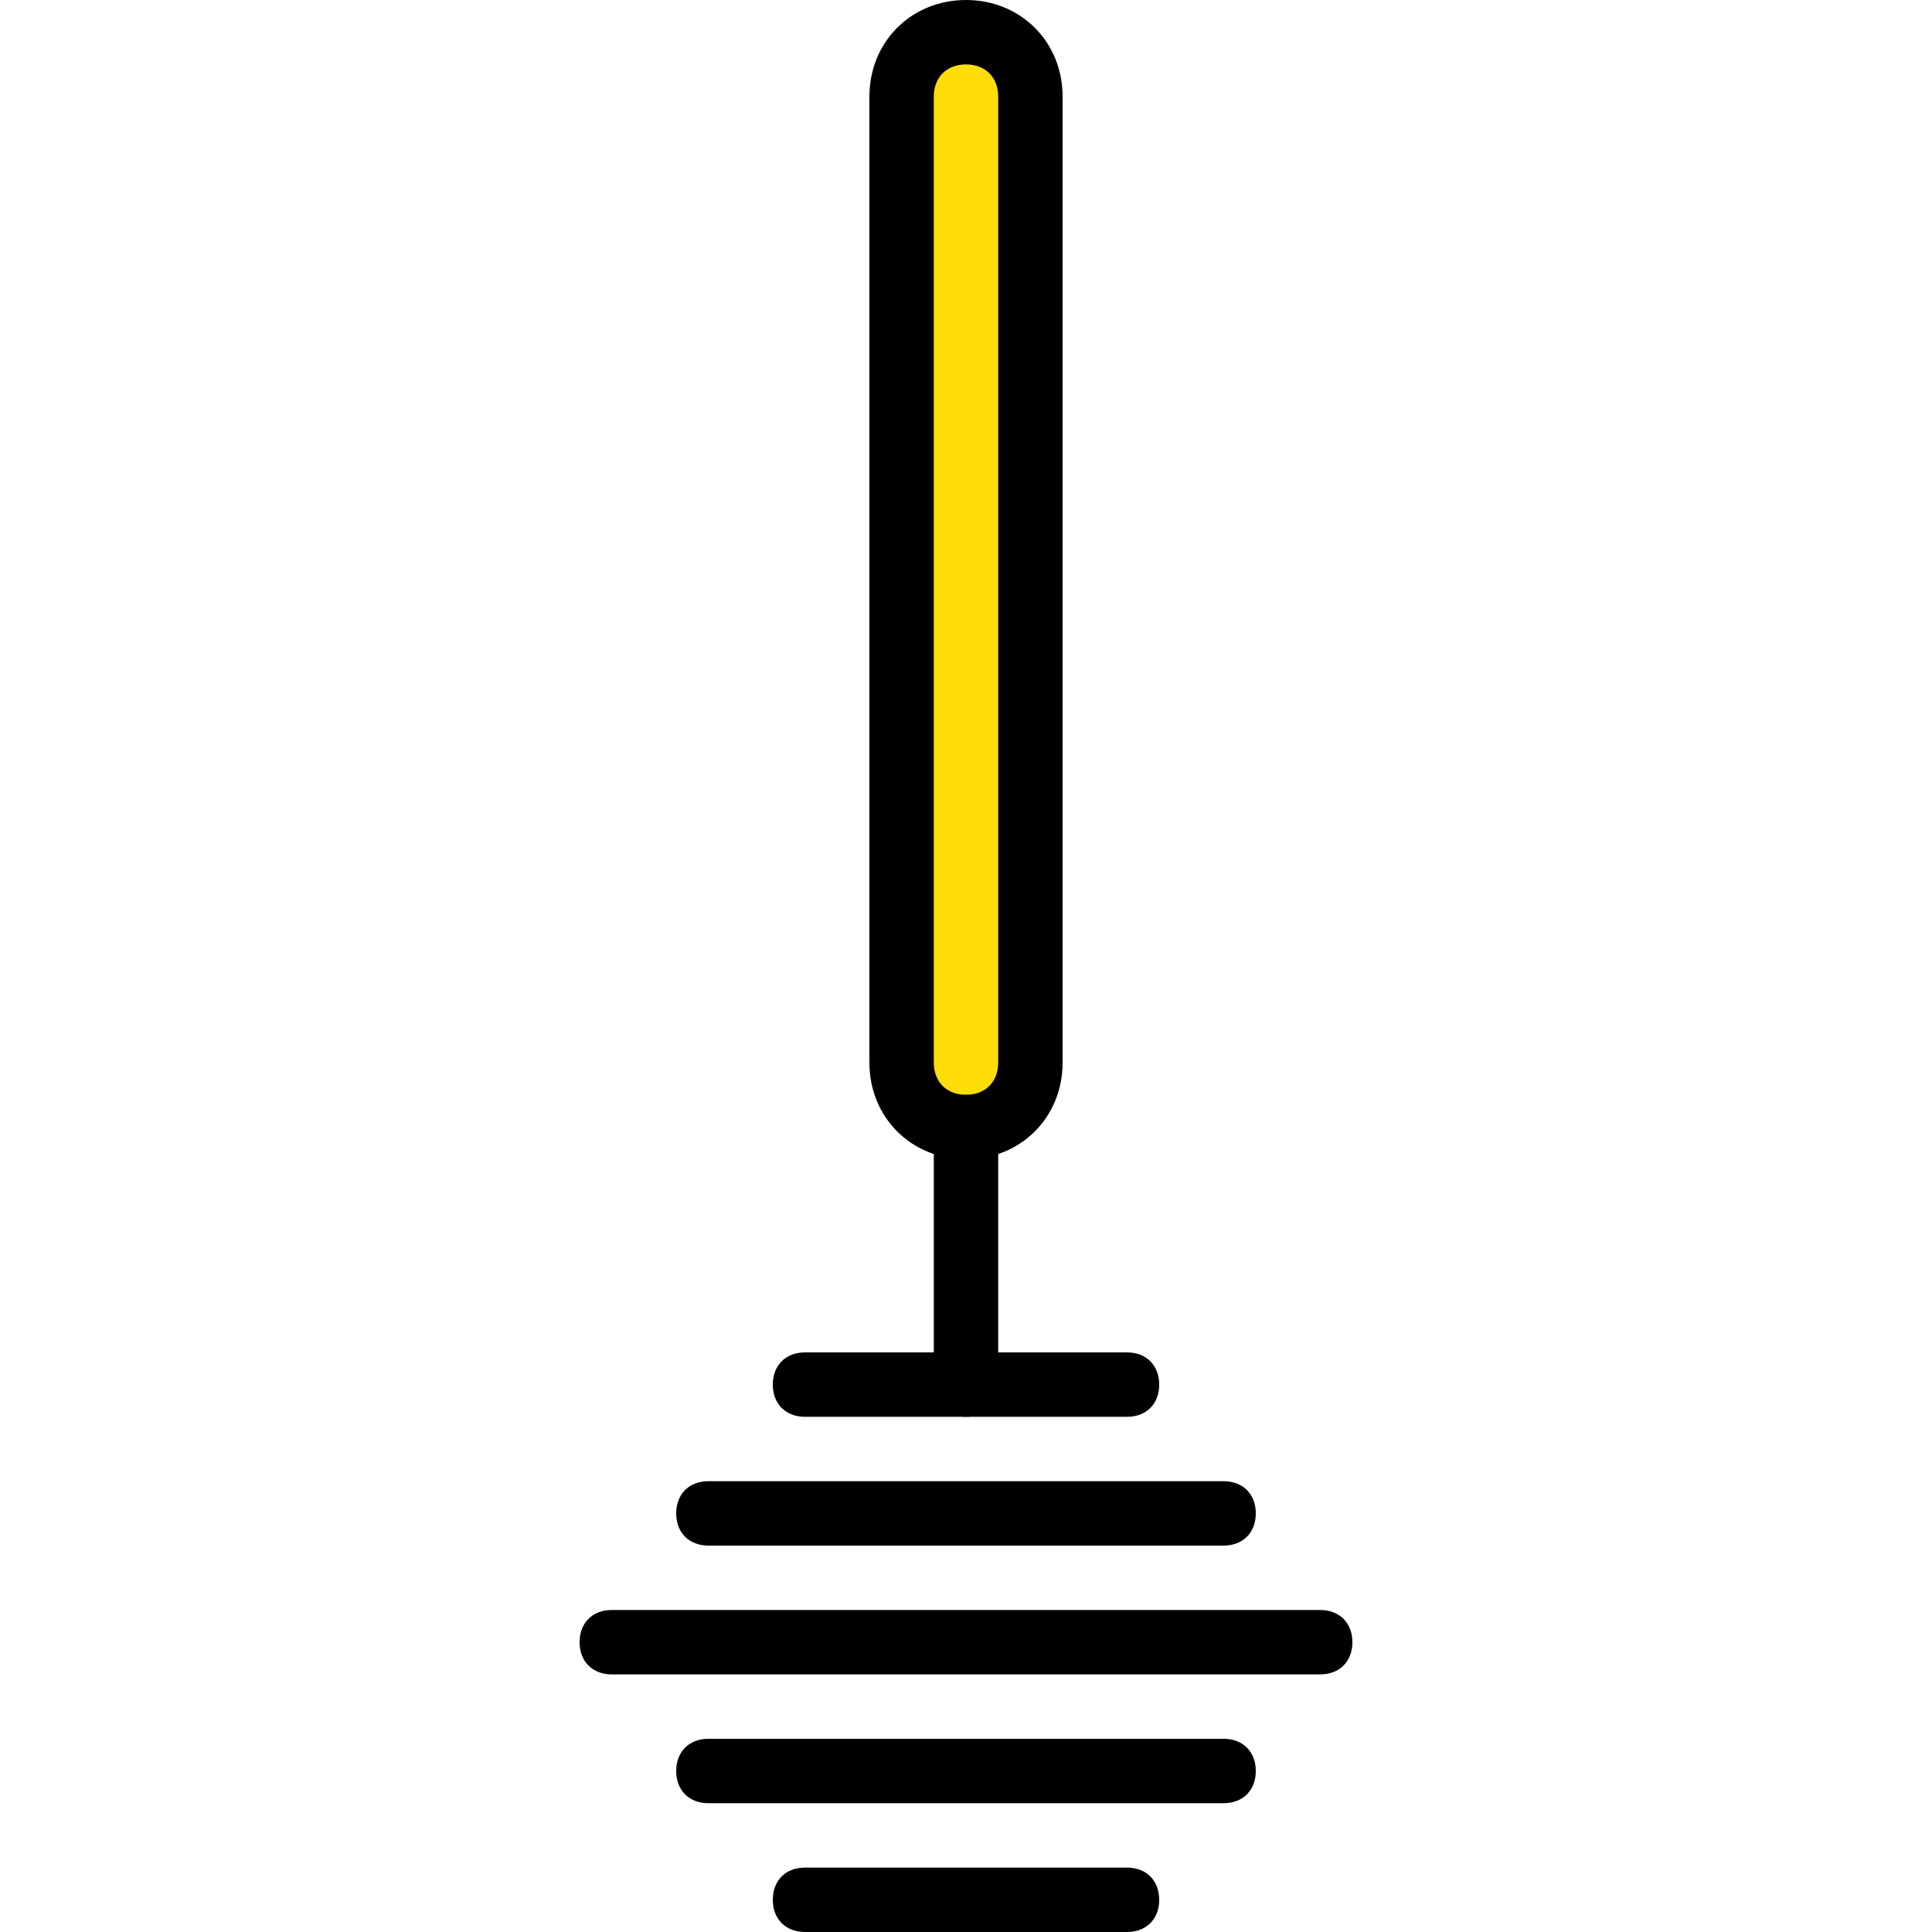
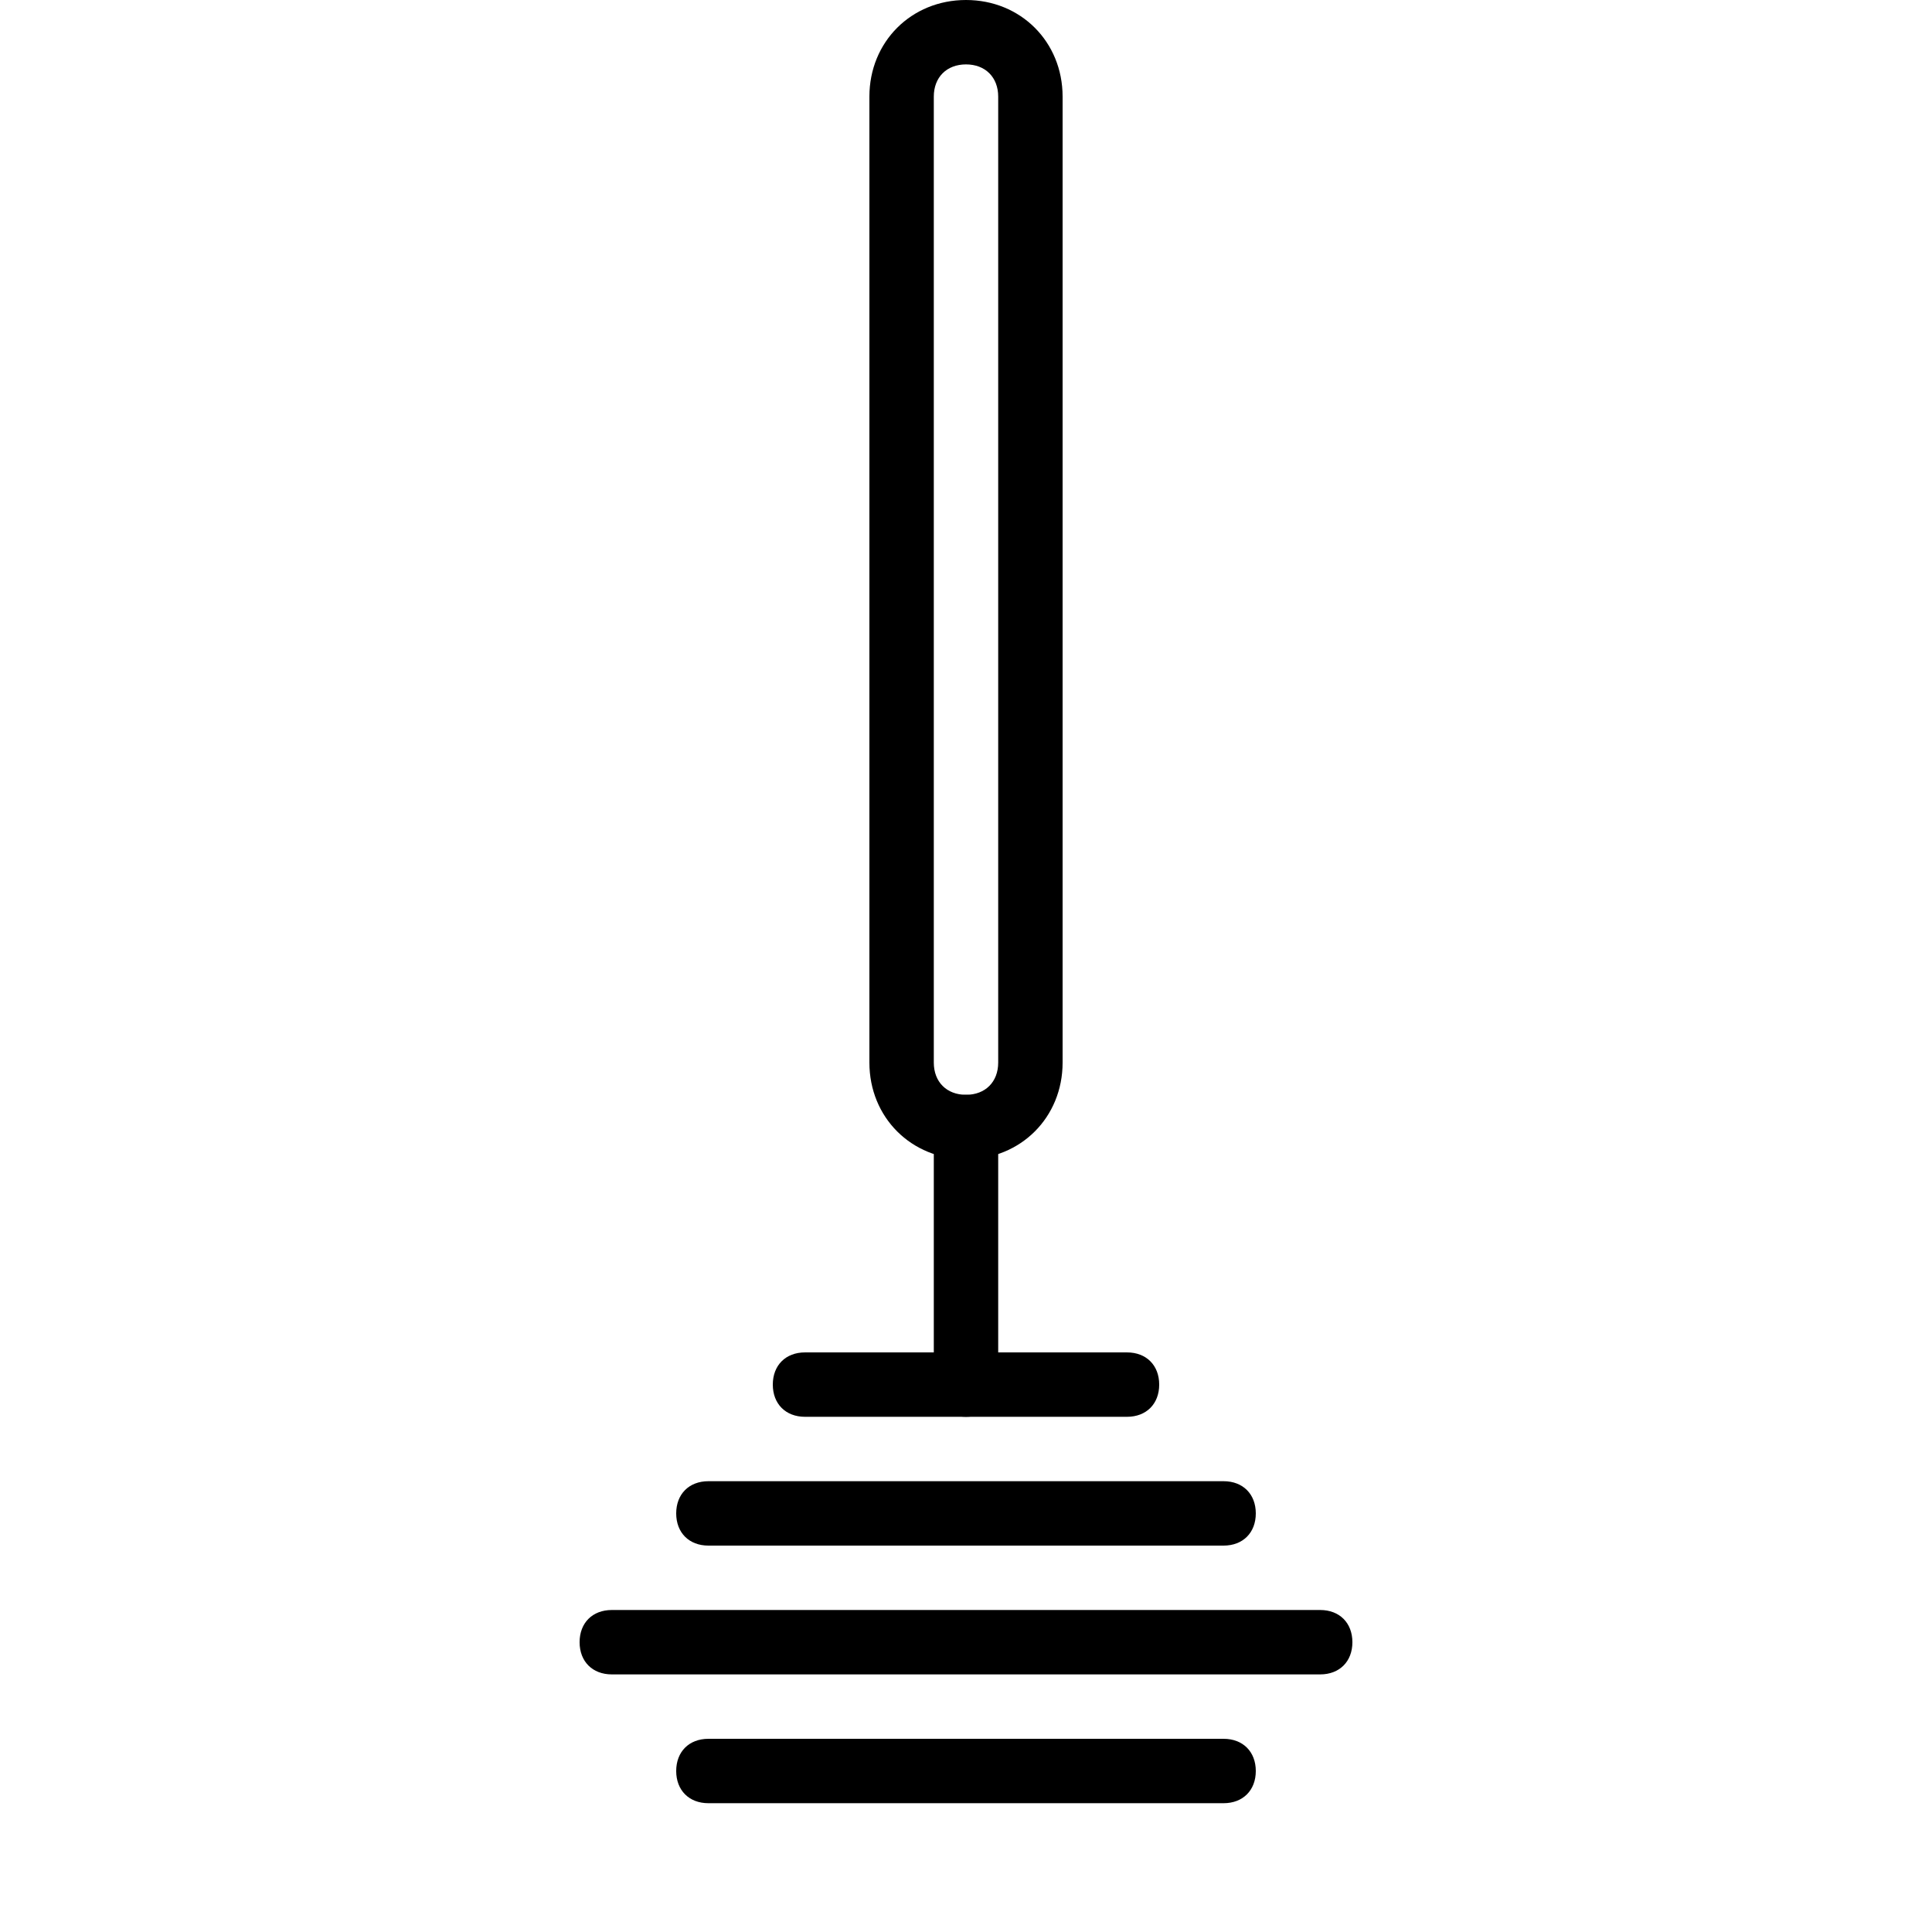
<svg xmlns="http://www.w3.org/2000/svg" height="800px" width="800px" version="1.1" id="Layer_1" viewBox="0 0 512 512" xml:space="preserve">
  <g transform="translate(1)">
-     <path style="fill:#FFDD09;" d="M255,298.667c-9.387,0-17.067-7.68-17.067-17.067v-256c0-9.387,7.68-17.067,17.067-17.067   s17.067,7.68,17.067,17.067v256C272.067,290.987,264.387,298.667,255,298.667L255,298.667z" />
    <path d="M255,307.2c-14.507,0-25.6-11.093-25.6-25.6v-256C229.4,11.093,240.493,0,255,0s25.6,11.093,25.6,25.6v256   C280.6,296.107,269.507,307.2,255,307.2z M255,17.067c-5.12,0-8.533,3.413-8.533,8.533v256c0,5.12,3.413,8.533,8.533,8.533   s8.533-3.413,8.533-8.533v-256C263.533,20.48,260.12,17.067,255,17.067z" />
    <path d="M255,375.467c-5.12,0-8.533-3.413-8.533-8.533v-68.267c0-5.12,3.413-8.533,8.533-8.533s8.533,3.413,8.533,8.533v68.267   C263.533,372.053,260.12,375.467,255,375.467z" />
    <path d="M297.667,375.467h-85.333c-5.12,0-8.533-3.413-8.533-8.533s3.413-8.533,8.533-8.533h85.333c5.12,0,8.533,3.413,8.533,8.533   S302.787,375.467,297.667,375.467z" />
-     <path d="M297.667,512h-85.333c-5.12,0-8.533-3.413-8.533-8.533c0-5.12,3.413-8.533,8.533-8.533h85.333   c5.12,0,8.533,3.413,8.533,8.533C306.2,508.587,302.787,512,297.667,512z" />
    <path d="M323.267,409.6H186.733c-5.12,0-8.533-3.413-8.533-8.533s3.413-8.533,8.533-8.533h136.533c5.12,0,8.533,3.413,8.533,8.533   S328.387,409.6,323.267,409.6z" />
    <path d="M323.267,477.867H186.733c-5.12,0-8.533-3.413-8.533-8.533c0-5.12,3.413-8.533,8.533-8.533h136.533   c5.12,0,8.533,3.413,8.533,8.533C331.8,474.453,328.387,477.867,323.267,477.867z" />
    <path d="M348.867,443.733H161.133c-5.12,0-8.533-3.413-8.533-8.533c0-5.12,3.413-8.533,8.533-8.533h187.733   c5.12,0,8.533,3.413,8.533,8.533C357.4,440.32,353.987,443.733,348.867,443.733z" />
  </g>
</svg>